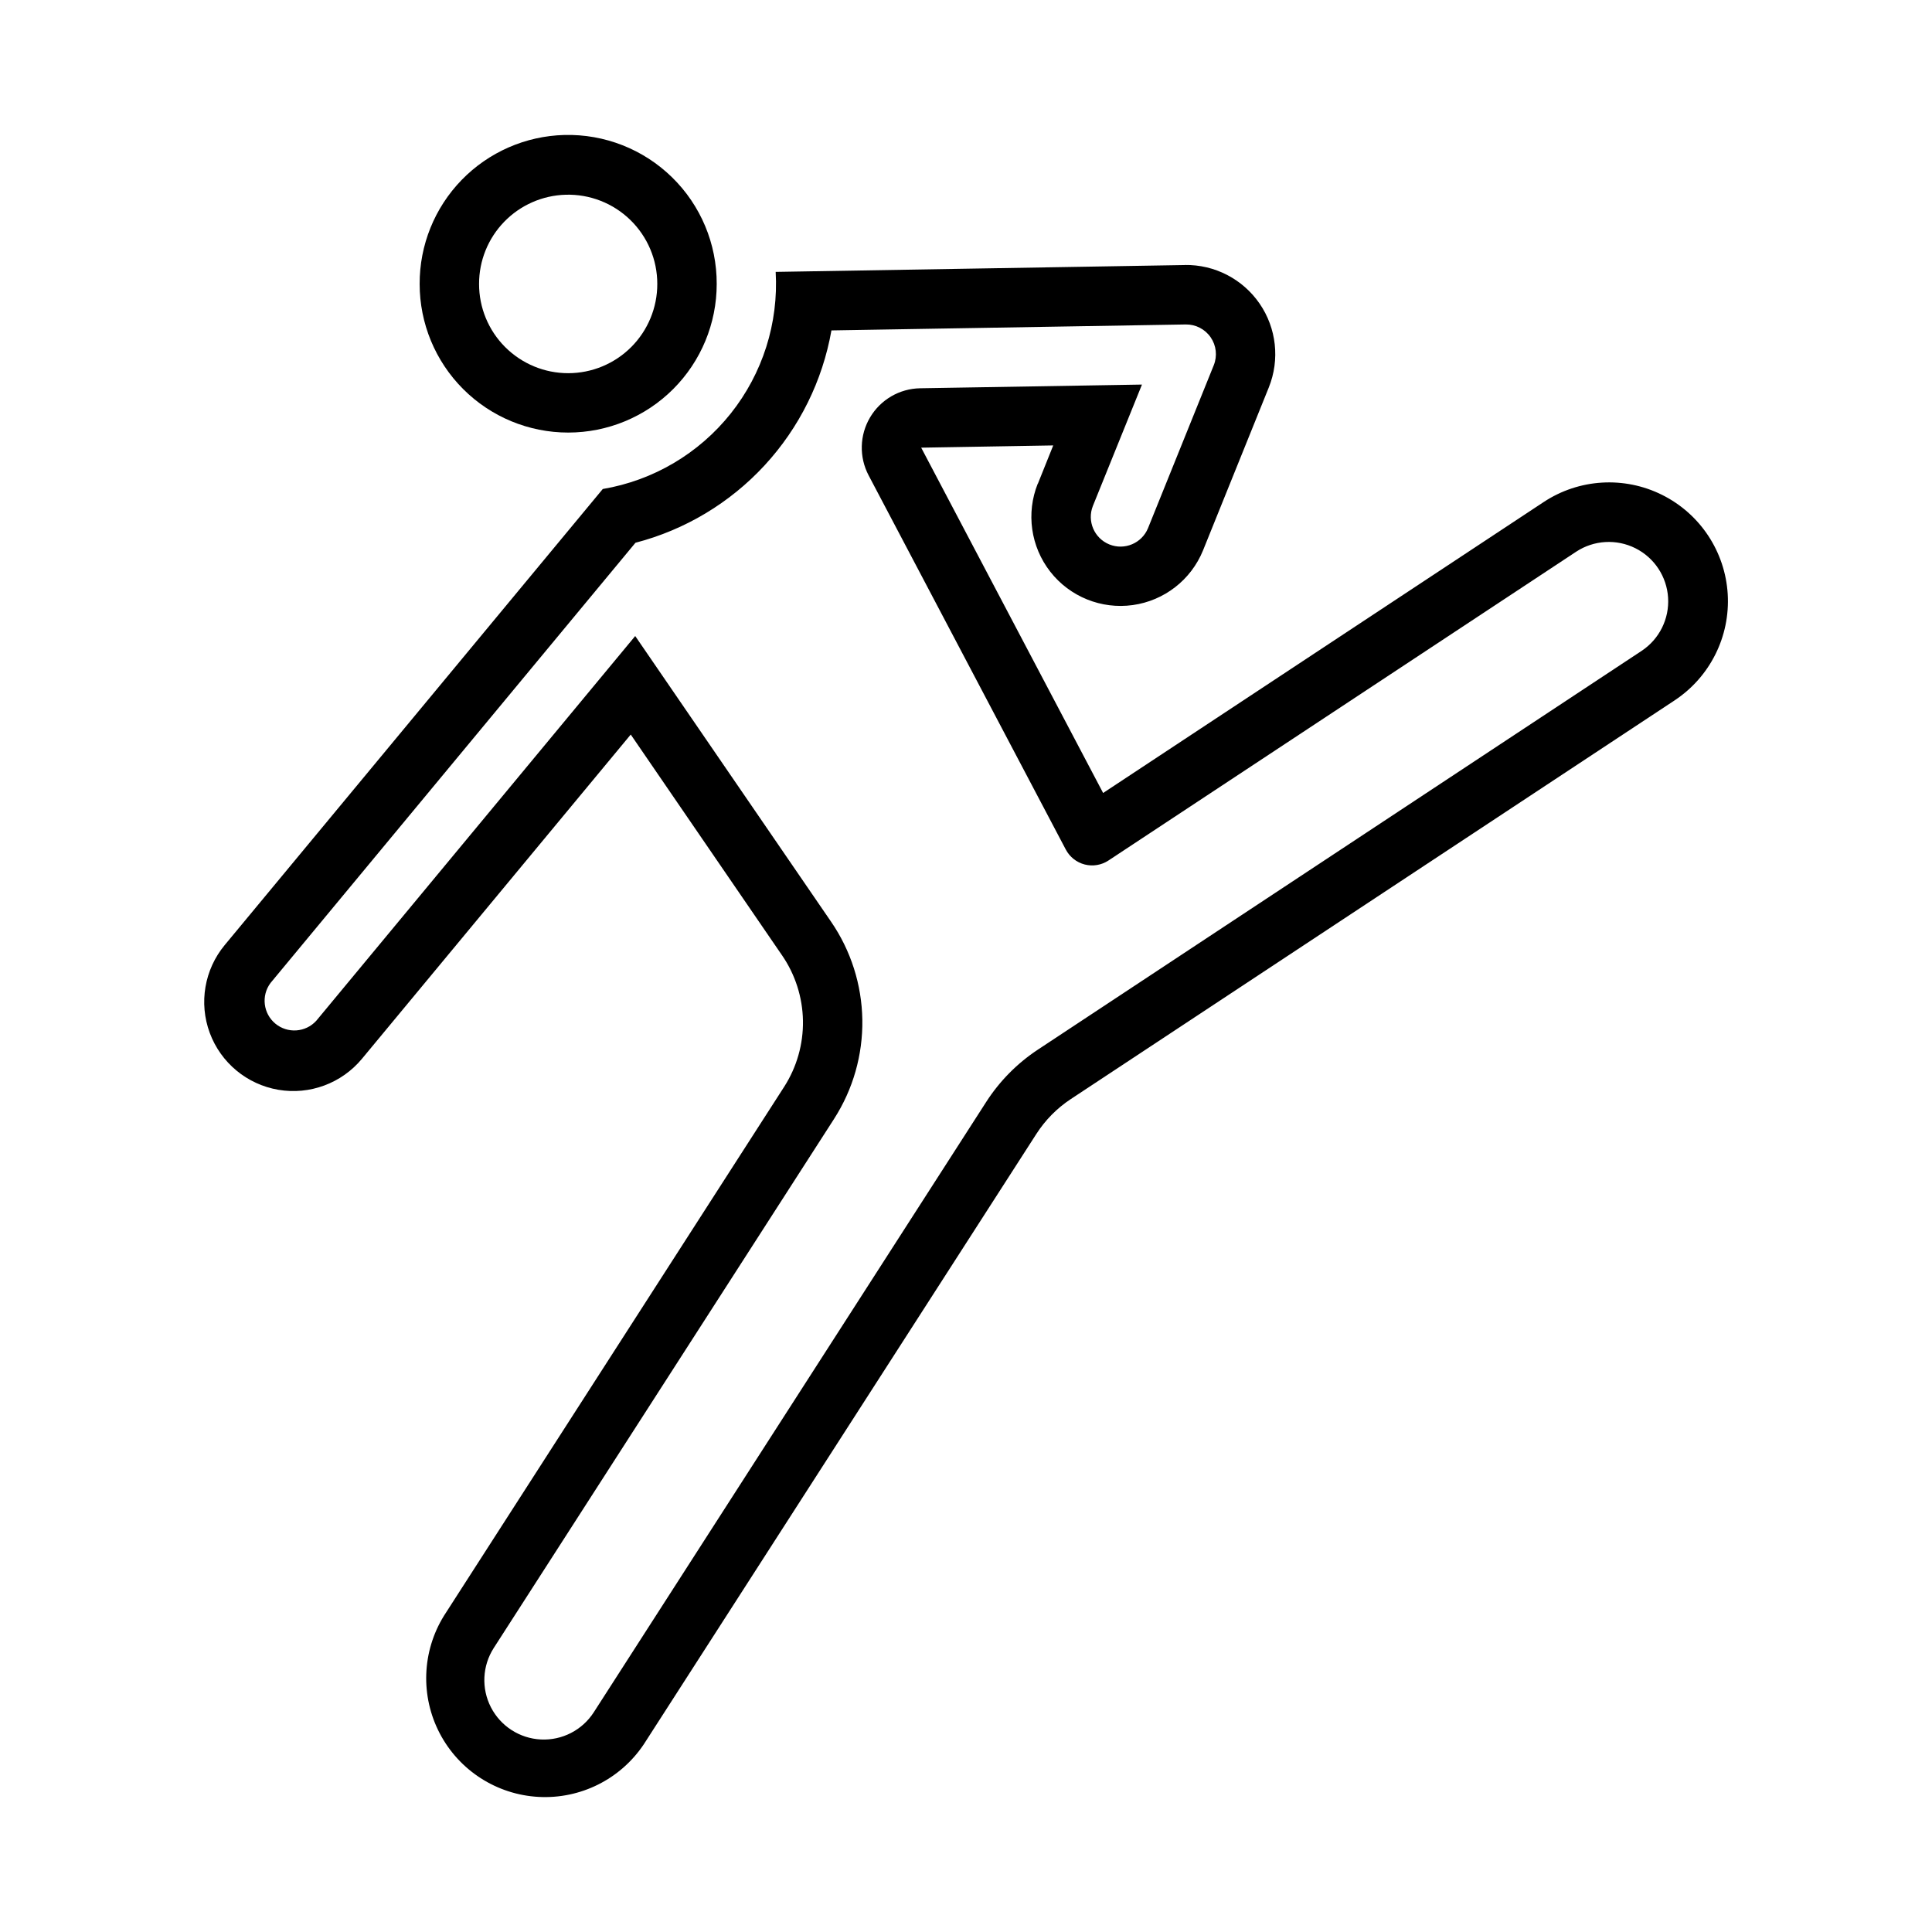
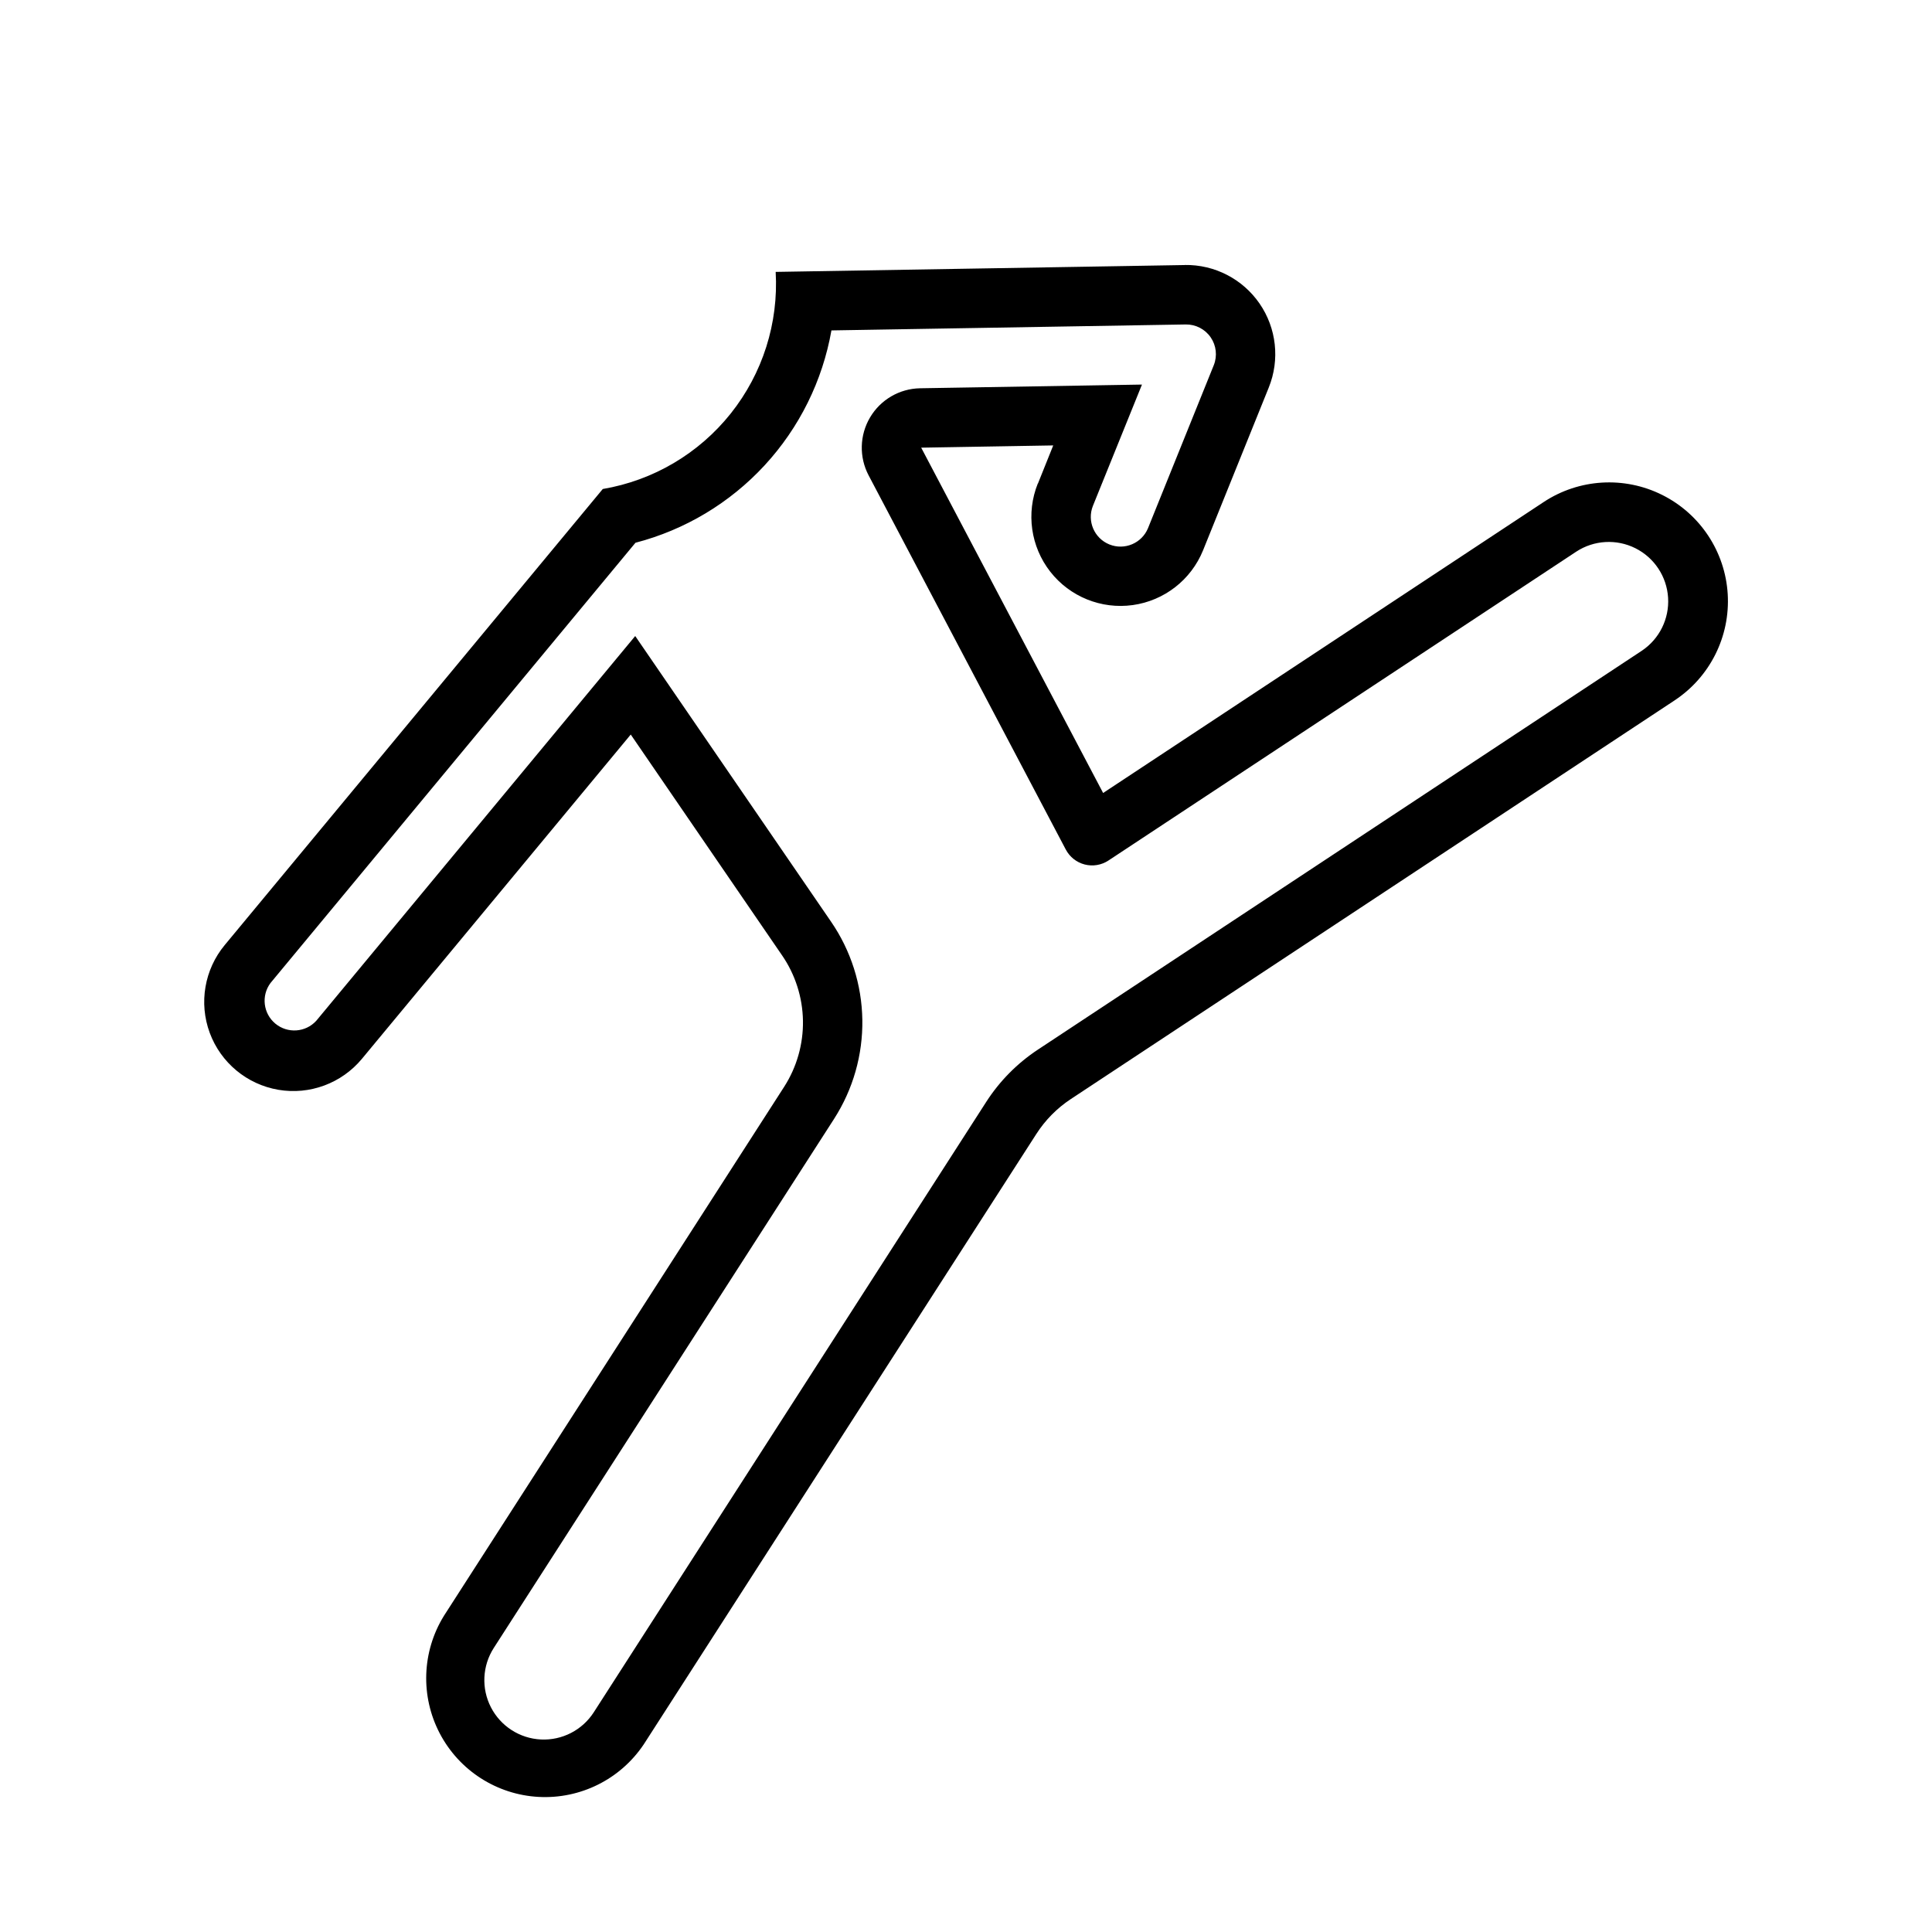
<svg xmlns="http://www.w3.org/2000/svg" fill="#000000" width="800px" height="800px" version="1.1" viewBox="144 144 512 512">
  <g>
-     <path d="m293.56 179.77c-10.285 0.266-20.055 4.547-27.223 11.926-7.168 7.379-11.16 17.27-11.125 27.559-0.004 10.441 4.141 20.457 11.523 27.844 7.379 7.387 17.395 11.535 27.836 11.535 10.445 0 20.457-4.148 27.84-11.535 7.383-7.387 11.527-17.402 11.523-27.844 0.035-10.641-4.234-20.84-11.844-28.277-7.606-7.441-17.898-11.48-28.531-11.207zm0.34 15.836h-0.004c6.387-0.184 12.574 2.227 17.148 6.684 4.578 4.457 7.156 10.574 7.144 16.965 0.008 6.266-2.477 12.281-6.906 16.715-4.43 4.438-10.441 6.93-16.711 6.93-6.266 0-12.277-2.492-16.707-6.93-4.43-4.434-6.914-10.449-6.906-16.715-0.012-6.156 2.379-12.07 6.664-16.484 4.285-4.418 10.125-6.988 16.273-7.164z" />
    <path d="m457.95 214.24-108.39 1.816c0.789 13.551-3.453 26.914-11.906 37.527-8.457 10.617-20.531 17.742-33.914 20.008l-100.18 120.85c-5.387 6.492-6.902 15.367-3.977 23.277 2.93 7.914 9.859 13.664 18.176 15.086 8.316 1.418 16.758-1.707 22.148-8.199l71.246-85.945 40.098 58.516h0.004c3.508 5.109 5.434 11.141 5.535 17.336 0.098 6.199-1.637 12.289-4.984 17.504l-90.16 140.19c-5.84 9.453-6.266 21.285-1.121 31.137 5.148 9.848 15.105 16.254 26.203 16.855 11.098 0.605 21.688-4.688 27.871-13.922l104.03-161.75c2.367-3.688 5.477-6.84 9.133-9.254l160.02-105.66v-0.004c9.387-6.199 14.754-16.938 14.078-28.168-0.676-11.234-7.293-21.25-17.359-26.277-10.062-5.031-22.047-4.309-31.434 1.895l-116.73 77.09-48.215-91.512 34.992-0.594-4.059 10.117h-0.031l-0.004-0.004c-3.137 7.82-1.875 16.715 3.312 23.352s13.52 10.004 21.863 8.844c8.344-1.164 15.434-6.68 18.613-14.48l17.438-43.203v-0.004c2.957-7.34 2.043-15.676-2.441-22.203-4.484-6.523-11.938-10.367-19.855-10.238zm0.277 15.746h-0.004c2.637-0.043 5.117 1.234 6.613 3.402 1.496 2.168 1.809 4.945 0.828 7.391l-17.434 43.203c-1.652 4-6.219 5.922-10.234 4.301-4.012-1.625-5.965-6.18-4.371-10.203l13.008-32.164-58.793 0.98h-0.004c-5.461 0.098-10.48 3.019-13.262 7.723-2.781 4.699-2.93 10.504-0.391 15.34l52.273 99.199h0.004c1.035 1.961 2.852 3.391 5 3.941 2.148 0.551 4.43 0.172 6.285-1.051l123.98-81.855c4.688-3.07 10.66-3.414 15.672-0.906 5.016 2.512 8.312 7.5 8.664 13.098 0.348 5.594-2.301 10.953-6.965 14.07l-160.02 105.69c-5.484 3.617-10.156 8.34-13.715 13.867l-104 161.75c-3.043 4.734-8.379 7.488-14.004 7.219-5.621-0.27-10.672-3.516-13.25-8.52-2.582-5-2.293-11 0.746-15.734l90.191-140.22v-0.004c5.023-7.82 7.625-16.949 7.484-26.242-0.145-9.293-3.023-18.336-8.285-26l-51.906-75.707-84.531 101.97c-2.832 3.098-7.594 3.426-10.828 0.754-3.234-2.676-3.801-7.418-1.285-10.781l96.711-116.66h-0.004c13.141-3.418 25.02-10.539 34.227-20.516 9.207-9.977 15.355-22.387 17.711-35.758z" />
  </g>
</svg>